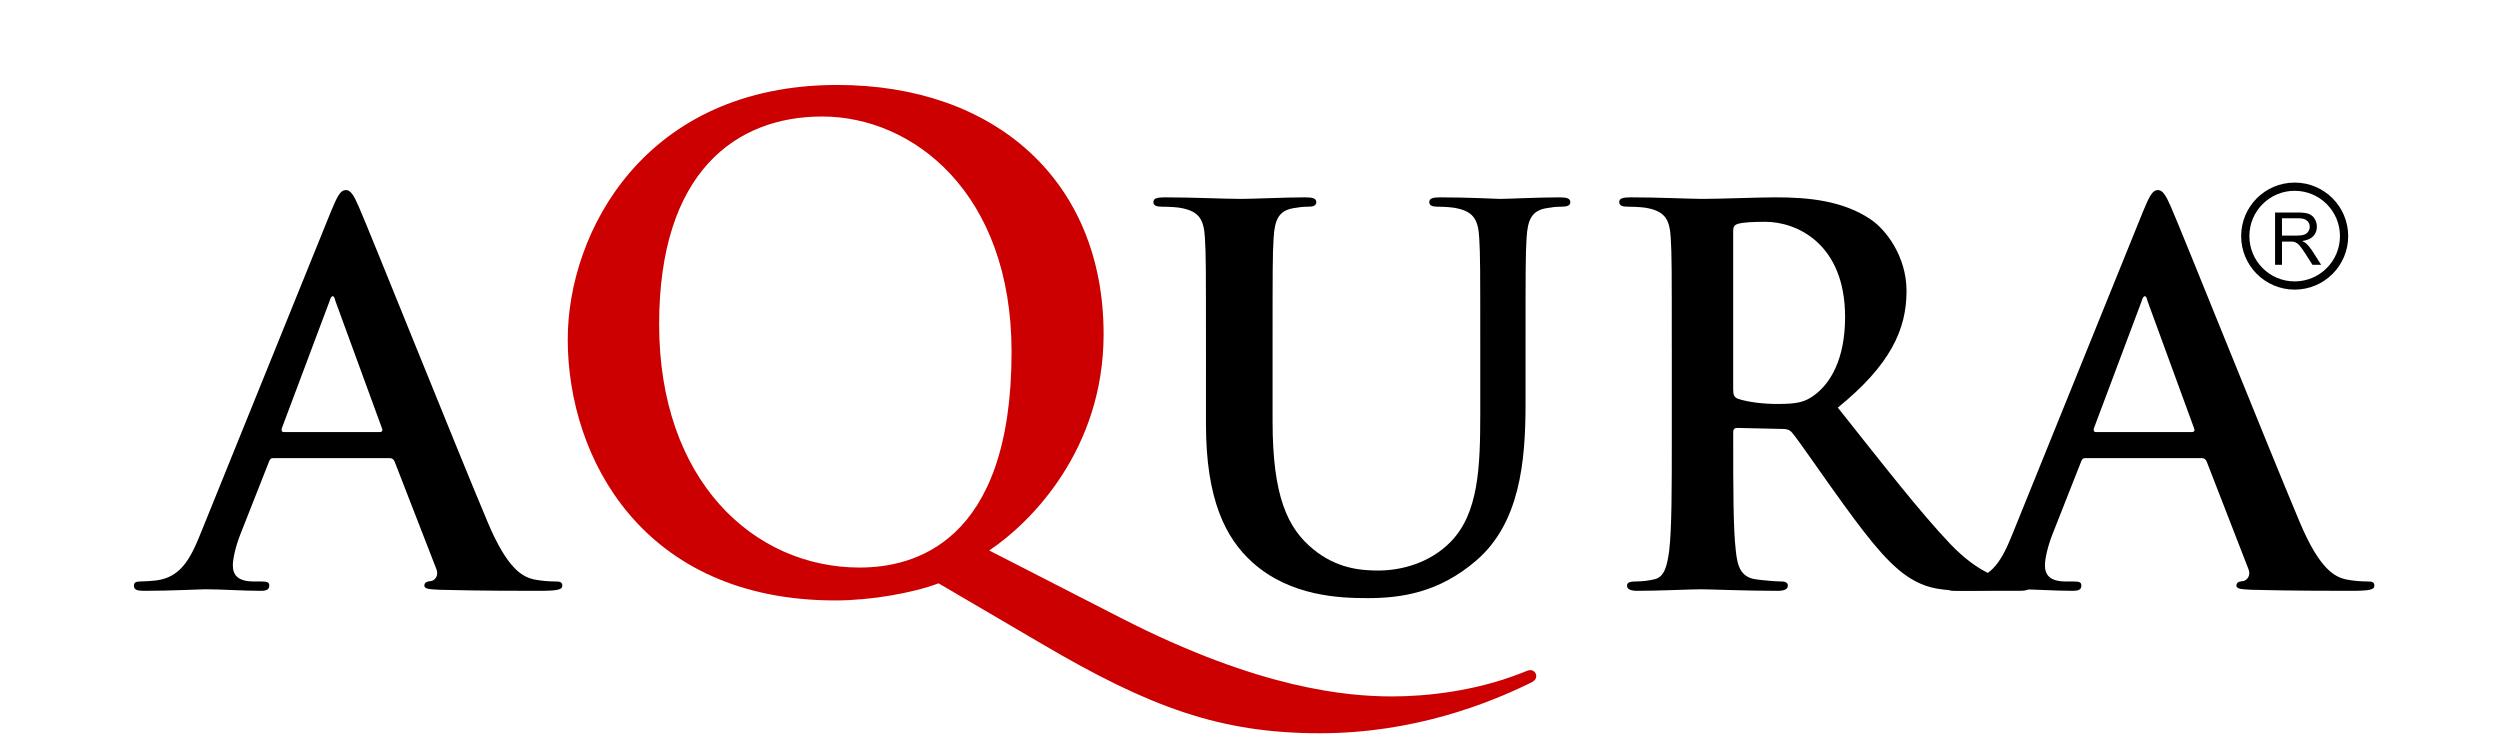
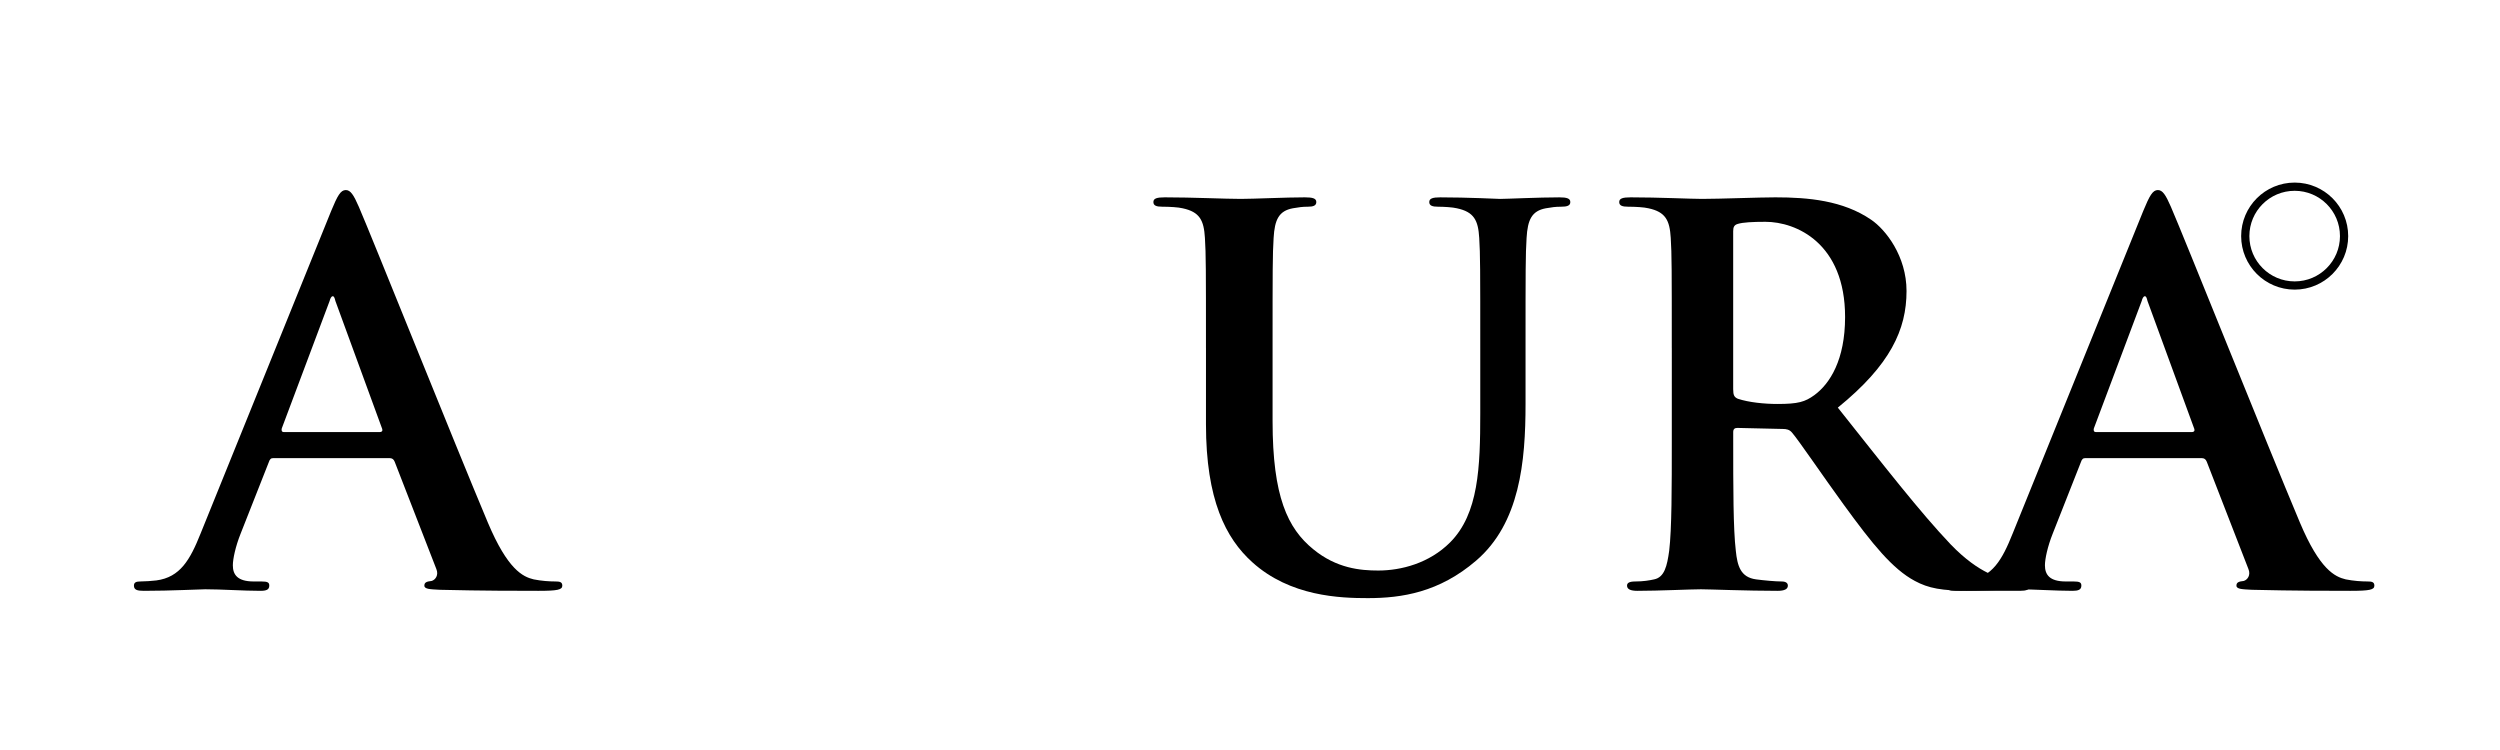
<svg xmlns="http://www.w3.org/2000/svg" xmlns:xlink="http://www.w3.org/1999/xlink" version="1.1" id="Layer_1" x="0px" y="0px" width="250px" height="75px" viewBox="0 0 250 75" enable-background="new 0 0 250 75" xml:space="preserve">
  <g>
    <g>
      <defs>
-         <rect id="SVGID_1_" y="11.684" width="248.27" height="57.065" />
-       </defs>
+         </defs>
      <clipPath id="SVGID_2_">
        <use xlink:href="#SVGID_1_" overflow="visible" />
      </clipPath>
    </g>
  </g>
  <g>
    <g>
      <path d="M27.344,45.81c-0.26,0-0.364,0.104-0.468,0.417l-2.811,7.13c-0.521,1.302-0.781,2.551-0.781,3.175    c0,0.938,0.468,1.614,2.082,1.614h0.78c0.625,0,0.781,0.104,0.781,0.416c0,0.416-0.312,0.521-0.885,0.521    c-1.666,0-3.903-0.156-5.517-0.156c-0.572,0-3.435,0.156-6.142,0.156c-0.676,0-0.989-0.104-0.989-0.521    c0-0.313,0.208-0.416,0.625-0.416c0.468,0,1.197-0.053,1.614-0.104c2.394-0.313,3.383-2.082,4.424-4.685l13.064-32.27    c0.625-1.509,0.937-2.082,1.458-2.082c0.468,0,0.781,0.468,1.301,1.666c1.249,2.862,9.577,23.682,12.908,31.593    c1.978,4.685,3.487,5.413,4.58,5.673c0.781,0.156,1.562,0.209,2.186,0.209c0.417,0,0.677,0.052,0.677,0.416    c0,0.416-0.469,0.521-2.395,0.521c-1.874,0-5.673,0-9.837-0.104c-0.937-0.052-1.562-0.052-1.562-0.416    c0-0.313,0.208-0.416,0.729-0.469c0.364-0.104,0.729-0.572,0.468-1.197l-4.164-10.722c-0.104-0.26-0.26-0.364-0.52-0.364H27.344z     M37.961,43.207c0.26,0,0.313-0.156,0.26-0.313l-4.684-12.803c-0.052-0.208-0.104-0.468-0.26-0.468s-0.26,0.26-0.313,0.468    l-4.788,12.752c-0.052,0.207,0,0.363,0.208,0.363H37.961z" />
-       <path fill="#CC0000" d="M93.857,58.334c-2.63,0.986-6.838,1.71-10.323,1.71c-19.265,0-26.76-14.269-26.76-26.103    c0-10.717,7.693-25.445,26.958-25.445c15.714,0,26.629,9.534,26.629,24.919c0,11.572-7.298,18.871-11.44,21.632l13.216,6.771    c13.874,7.102,22.618,7.824,27.089,7.824c3.419,0,8.284-0.525,12.821-2.301c0.394-0.132,0.723-0.329,0.985-0.329    c0.329,0,0.592,0.264,0.592,0.592c0,0.395-0.328,0.592-0.789,0.789c-3.944,1.907-11.374,4.932-20.843,4.932    c-9.928,0-16.963-2.564-27.812-8.942L93.857,58.334z M101.156,35.19c0-15.912-9.862-23.539-18.936-23.539    c-8.613,0-16.306,5.523-16.306,20.777c0,15.648,9.468,24.327,20.054,24.327C91.228,56.756,101.156,54.455,101.156,35.19z" />
      <path d="M120.596,34.828c0-7.911,0-9.369-0.104-11.034c-0.104-1.77-0.521-2.602-2.238-2.967c-0.417-0.104-1.301-0.156-2.03-0.156    c-0.573,0-0.885-0.104-0.885-0.469s0.364-0.468,1.145-0.468c2.758,0,6.038,0.156,7.599,0.156c1.249,0,4.528-0.156,6.402-0.156    c0.78,0,1.146,0.104,1.146,0.468s-0.313,0.469-0.834,0.469c-0.572,0-0.885,0.052-1.509,0.156c-1.405,0.26-1.821,1.145-1.926,2.967    c-0.104,1.666-0.104,3.123-0.104,11.034v7.287c0,7.547,1.51,10.722,4.061,12.804c2.342,1.926,4.736,2.134,6.506,2.134    c2.29,0,5.101-0.729,7.183-2.811c2.862-2.862,3.019-7.547,3.019-12.907v-6.506c0-7.911,0-9.369-0.104-11.034    c-0.104-1.77-0.521-2.602-2.237-2.967c-0.417-0.104-1.302-0.156-1.874-0.156s-0.885-0.104-0.885-0.469s0.364-0.468,1.093-0.468    c2.654,0,5.934,0.156,5.985,0.156c0.625,0,3.903-0.156,5.934-0.156c0.729,0,1.093,0.104,1.093,0.468s-0.313,0.469-0.937,0.469    c-0.572,0-0.885,0.052-1.51,0.156c-1.405,0.26-1.821,1.145-1.926,2.967c-0.104,1.666-0.104,3.123-0.104,11.034v5.569    c0,5.777-0.573,11.919-4.944,15.667c-3.696,3.175-7.443,3.747-10.826,3.747c-2.759,0-7.756-0.156-11.555-3.591    c-2.655-2.395-4.632-6.246-4.632-13.793V34.828z" />
      <path d="M167.178,34.828c0-7.911,0-9.369-0.104-11.034c-0.104-1.77-0.521-2.602-2.238-2.967c-0.416-0.104-1.301-0.156-2.029-0.156    c-0.573,0-0.885-0.104-0.885-0.469s0.364-0.468,1.145-0.468c2.759,0,6.038,0.156,7.131,0.156c1.77,0,5.726-0.156,7.339-0.156    c3.278,0,6.766,0.312,9.576,2.238c1.458,0.989,3.54,3.644,3.54,7.131c0,3.852-1.614,7.391-6.871,11.659    c4.633,5.829,8.224,10.461,11.295,13.688c2.914,3.02,5.049,3.384,5.829,3.54c0.572,0.104,1.041,0.156,1.457,0.156    c0.417,0,0.625,0.155,0.625,0.416c0,0.416-0.364,0.521-0.989,0.521h-4.944c-2.915,0-4.216-0.261-5.569-0.989    c-2.237-1.197-4.216-3.644-7.13-7.65c-2.082-2.863-4.477-6.402-5.153-7.183c-0.26-0.313-0.572-0.365-0.937-0.365l-4.528-0.104    c-0.26,0-0.416,0.104-0.416,0.416v0.729c0,4.841,0,8.953,0.26,11.139c0.156,1.51,0.469,2.654,2.03,2.862    c0.78,0.104,1.926,0.209,2.55,0.209c0.417,0,0.625,0.155,0.625,0.416c0,0.364-0.364,0.521-1.041,0.521    c-3.019,0-6.87-0.156-7.651-0.156c-0.988,0-4.268,0.156-6.35,0.156c-0.677,0-1.041-0.156-1.041-0.521    c0-0.261,0.208-0.416,0.833-0.416c0.78,0,1.405-0.104,1.874-0.209c1.041-0.208,1.301-1.353,1.509-2.862    c0.261-2.186,0.261-6.298,0.261-11.086V34.828z M173.319,38.939c0,0.572,0.104,0.781,0.468,0.938    c1.094,0.363,2.655,0.52,3.956,0.52c2.082,0,2.759-0.208,3.695-0.885c1.562-1.145,3.071-3.539,3.071-7.807    c0-7.391-4.893-9.524-7.964-9.524c-1.301,0-2.238,0.052-2.759,0.208c-0.364,0.104-0.468,0.313-0.468,0.729V38.939z" />
      <path d="M208.554,45.81c-0.261,0-0.365,0.104-0.469,0.417l-2.811,7.13c-0.521,1.302-0.781,2.551-0.781,3.175    c0,0.938,0.469,1.614,2.082,1.614h0.781c0.624,0,0.78,0.104,0.78,0.416c0,0.416-0.313,0.521-0.885,0.521    c-1.665,0-3.903-0.156-5.517-0.156c-0.573,0-3.436,0.156-6.142,0.156c-0.677,0-0.989-0.104-0.989-0.521    c0-0.313,0.208-0.416,0.625-0.416c0.468,0,1.196-0.053,1.613-0.104c2.394-0.313,3.383-2.082,4.424-4.685l13.064-32.27    c0.624-1.509,0.937-2.082,1.457-2.082c0.468,0,0.78,0.468,1.301,1.666c1.249,2.862,9.577,23.682,12.908,31.593    c1.978,4.685,3.487,5.413,4.58,5.673c0.78,0.156,1.562,0.209,2.186,0.209c0.417,0,0.677,0.052,0.677,0.416    c0,0.416-0.468,0.521-2.394,0.521c-1.874,0-5.674,0-9.837-0.104c-0.938-0.052-1.562-0.052-1.562-0.416    c0-0.313,0.208-0.416,0.729-0.469c0.364-0.104,0.729-0.572,0.468-1.197l-4.163-10.722c-0.104-0.26-0.261-0.364-0.521-0.364    H208.554z M219.171,43.207c0.261,0,0.313-0.156,0.261-0.313l-4.685-12.803c-0.052-0.208-0.104-0.468-0.261-0.468    c-0.155,0-0.26,0.26-0.312,0.468l-4.789,12.752c-0.052,0.207,0,0.363,0.208,0.363H219.171z" />
    </g>
    <g>
      <g>
-         <path d="M227.507,26.48v-5.229h2.318c0.466,0,0.82,0.047,1.063,0.141c0.243,0.094,0.437,0.26,0.582,0.498     c0.145,0.238,0.218,0.5,0.218,0.788c0,0.371-0.12,0.684-0.36,0.938s-0.611,0.417-1.113,0.485c0.184,0.088,0.322,0.175,0.418,0.26     c0.201,0.186,0.393,0.417,0.574,0.695l0.909,1.423h-0.87l-0.692-1.088c-0.202-0.314-0.368-0.554-0.499-0.72     c-0.131-0.167-0.248-0.283-0.352-0.35c-0.104-0.067-0.209-0.113-0.315-0.139c-0.079-0.017-0.207-0.025-0.386-0.025h-0.802v2.322     H227.507z M228.199,23.559h1.487c0.315,0,0.563-0.032,0.741-0.098c0.179-0.065,0.314-0.17,0.407-0.314     c0.093-0.144,0.139-0.3,0.139-0.469c0-0.247-0.09-0.451-0.27-0.61c-0.179-0.159-0.463-0.239-0.851-0.239h-1.654V23.559z" />
-       </g>
+         </g>
      <circle fill="none" stroke="#000000" stroke-width="0.822" stroke-miterlimit="10" cx="229.467" cy="23.61" r="4.941" />
    </g>
  </g>
</svg>